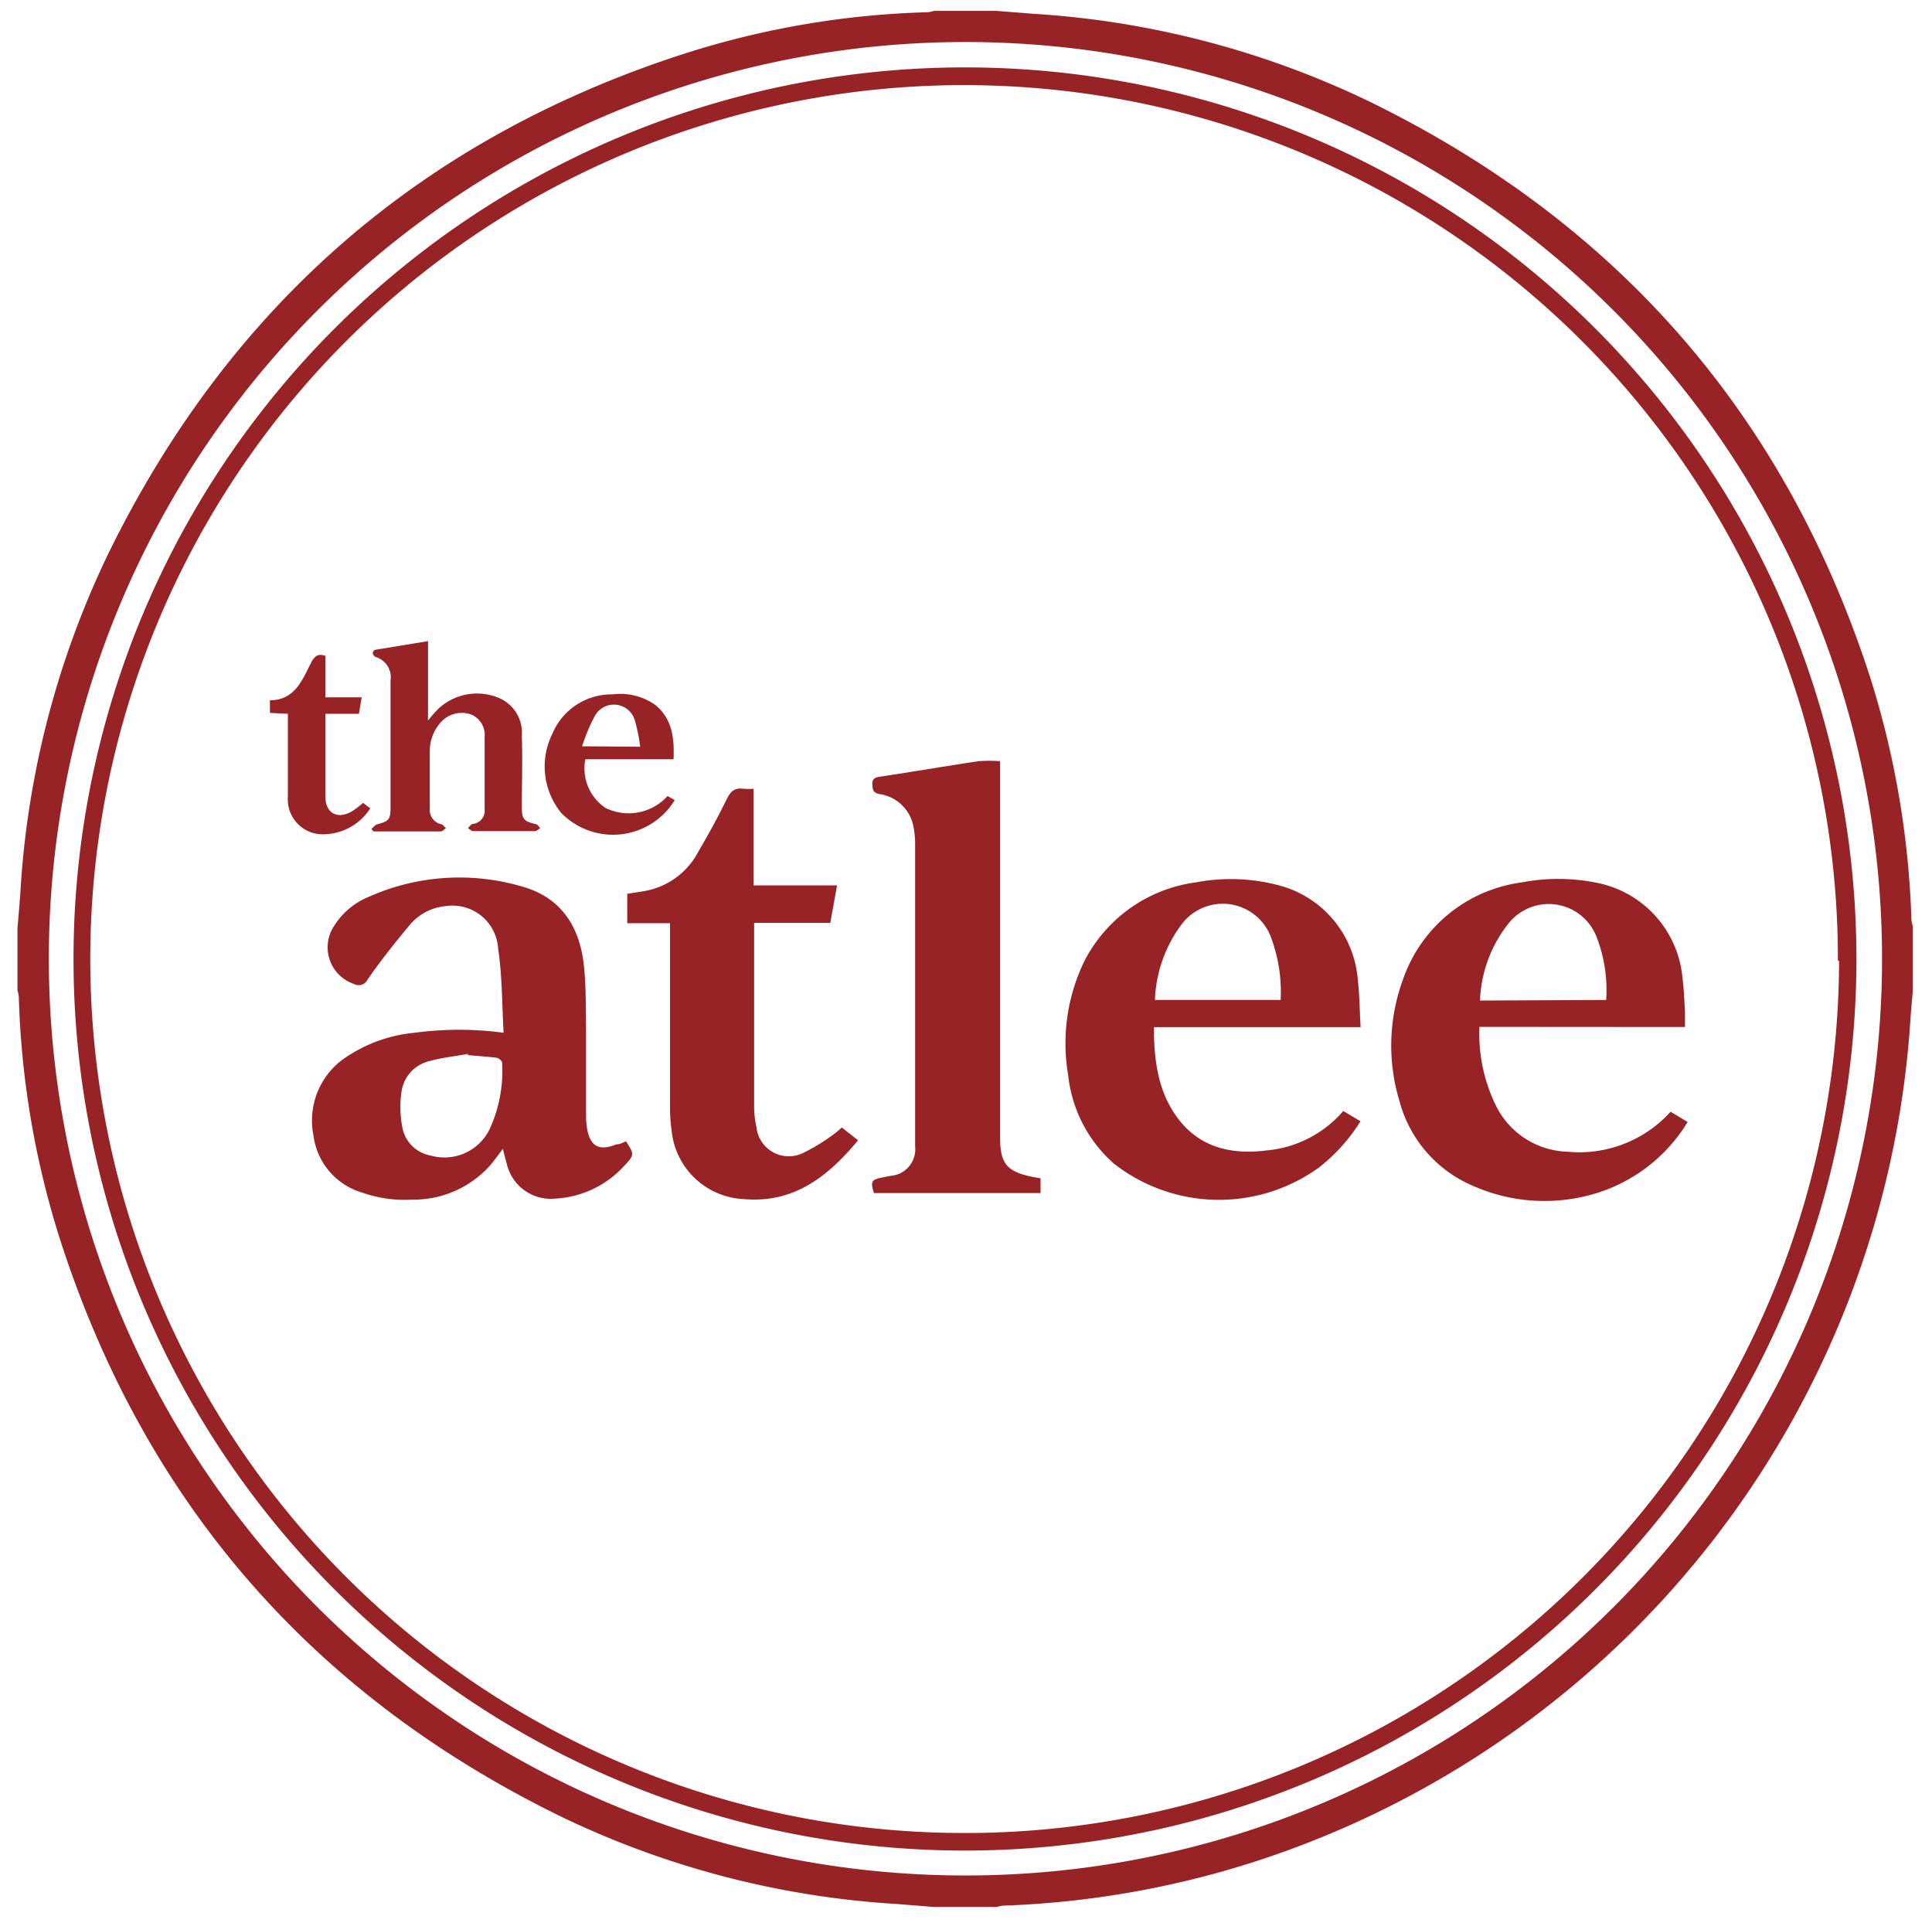
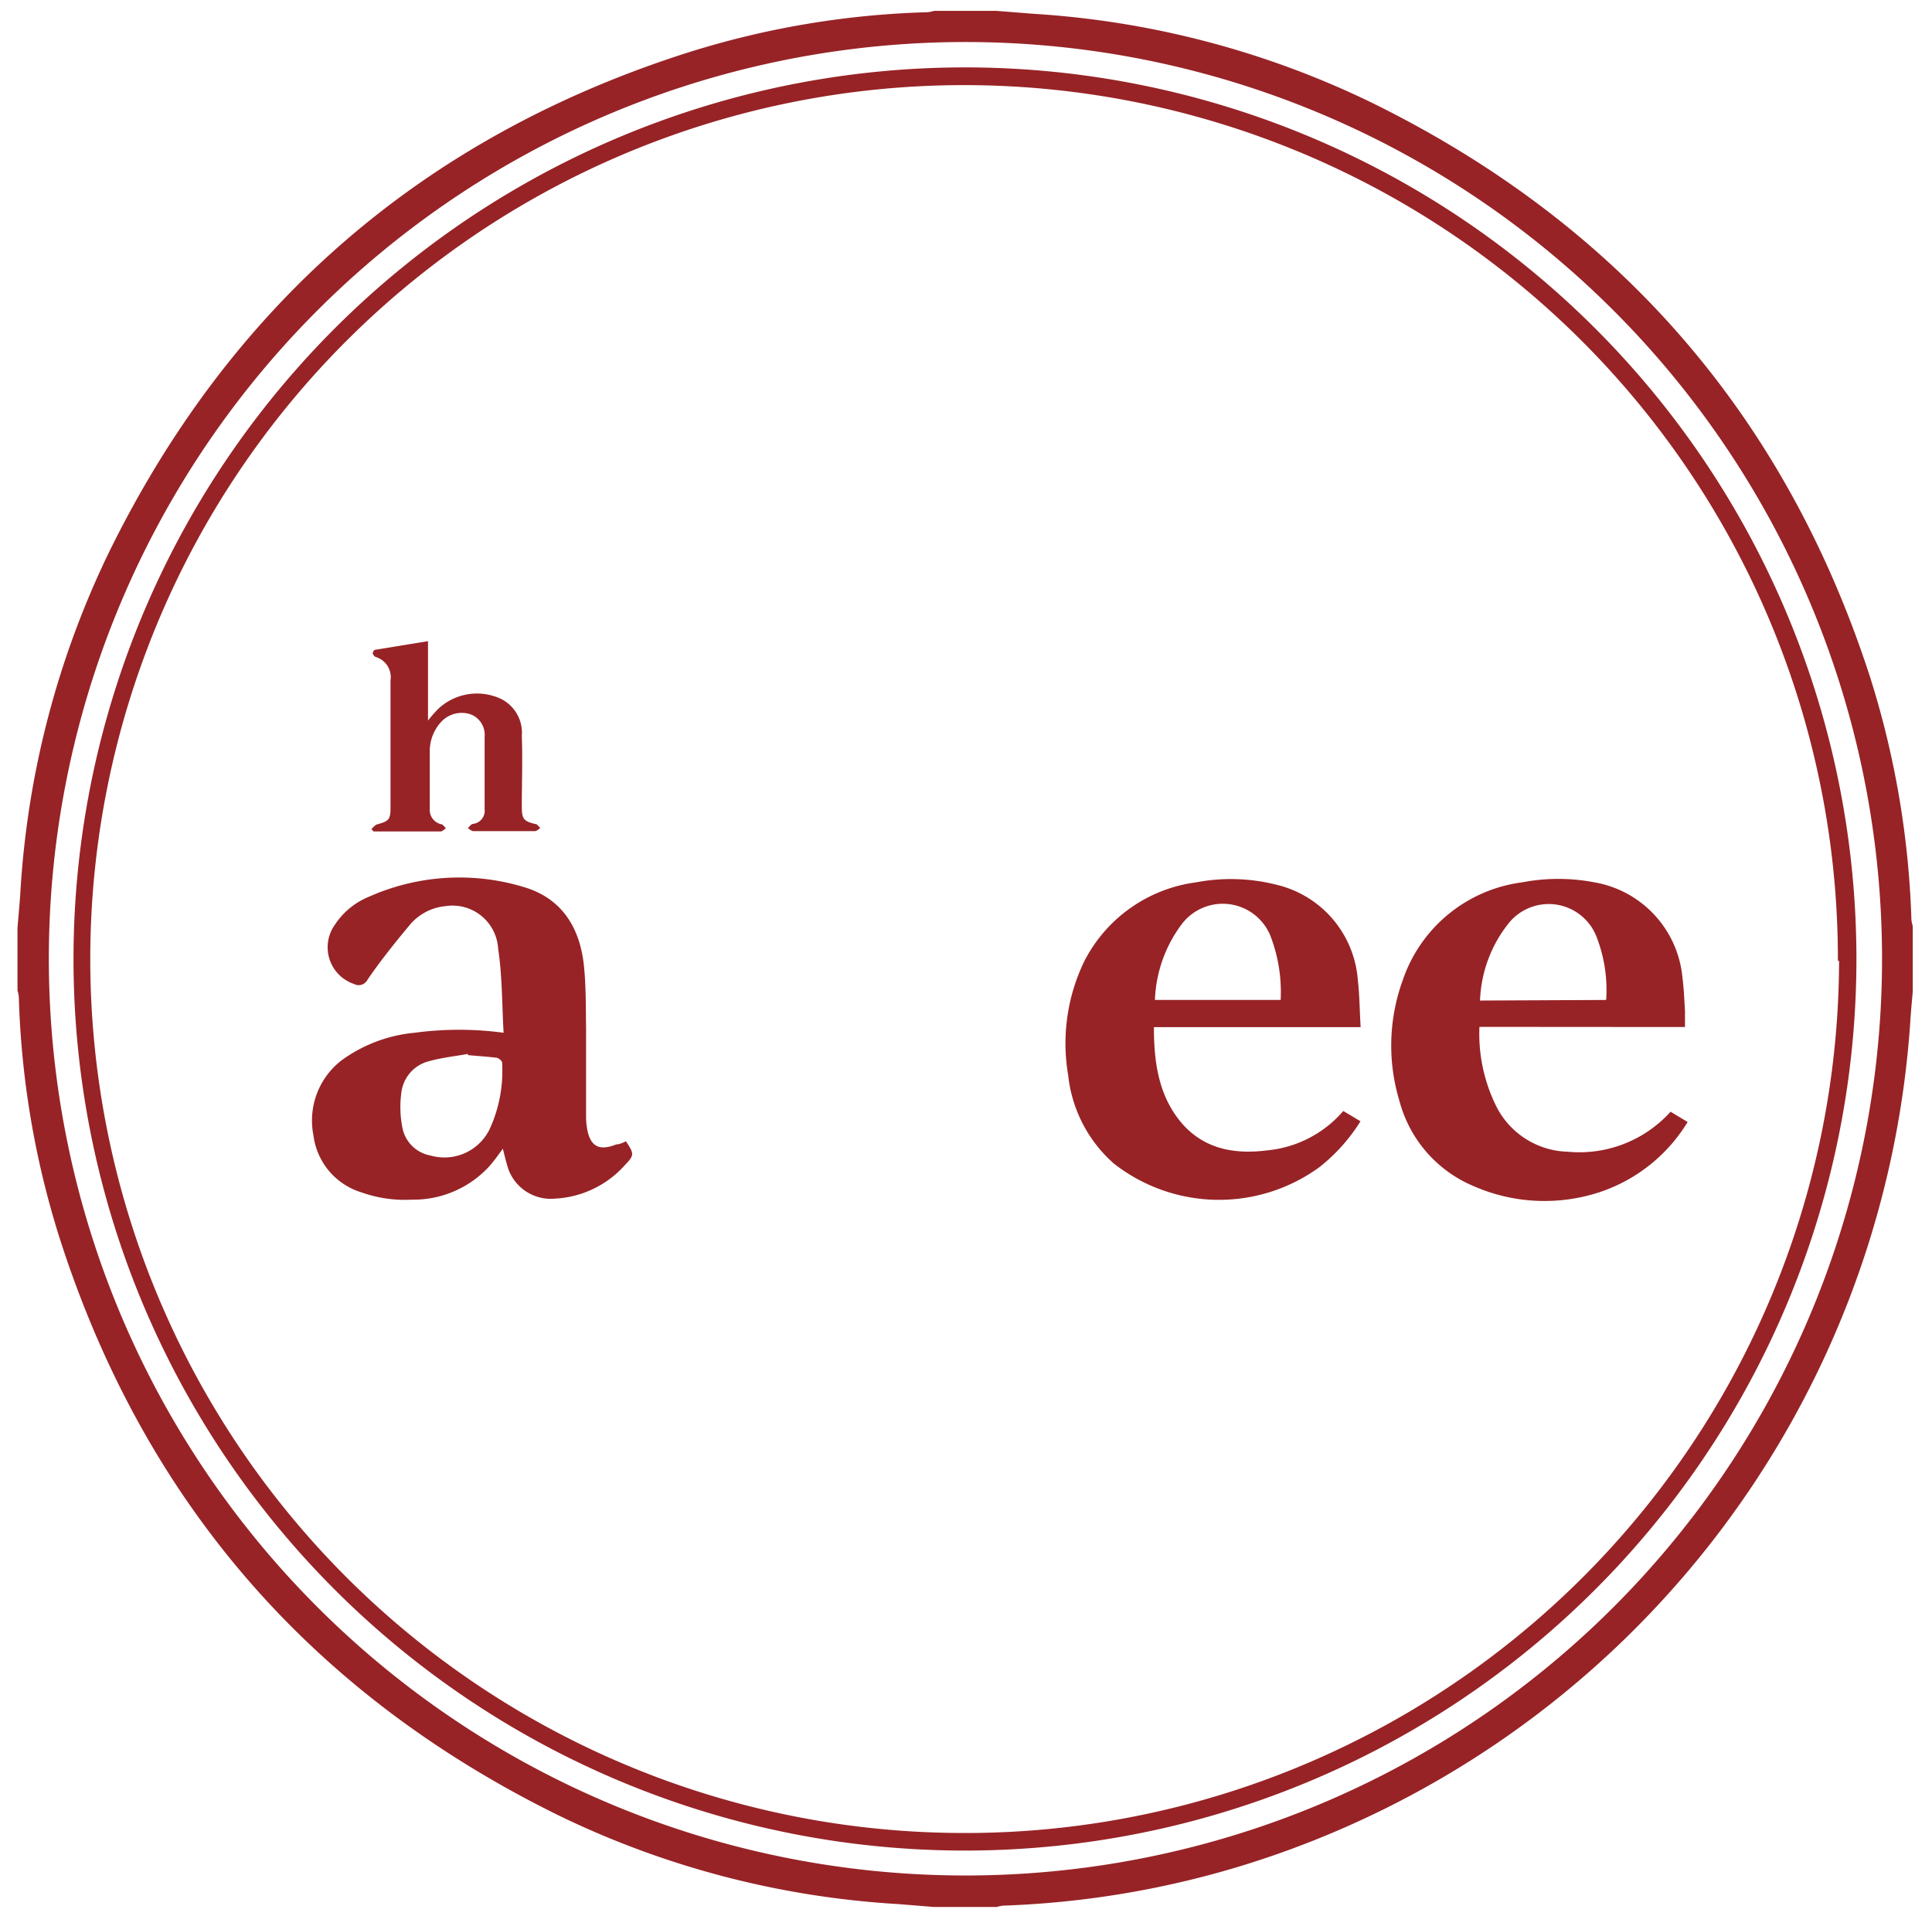
<svg xmlns="http://www.w3.org/2000/svg" id="logo" viewBox="0 0 131.4 130.77">
  <defs>
    <style>.cls-1{fill:#972326;}</style>
  </defs>
  <path class="cls-1" d="M67.78.74l2.54.2a61.31,61.31,0,0,1,22.89,6c16.84,8.25,28.23,21.3,34,39.17A60.82,60.82,0,0,1,130,62.56a2.71,2.71,0,0,0,.09.41v4.47c-.06.7-.13,1.4-.17,2.09A64.56,64.56,0,0,1,84.7,126.8a63,63,0,0,1-16.5,2.79,3.15,3.15,0,0,0-.42.09H63.53l-2.48-.2a61,61,0,0,1-23-6c-16.88-8.28-28.26-21.38-34-39.3a60,60,0,0,1-2.77-16.4,2.1,2.1,0,0,0-.09-.42V63.09c.07-.83.15-1.66.2-2.49a61.23,61.23,0,0,1,6-23c8.28-16.88,21.38-28.26,39.31-34A59.5,59.5,0,0,1,63.11.83a3.15,3.15,0,0,0,.42-.09ZM128,64.7a62.34,62.34,0,1,0-60.84,62.82A62.33,62.33,0,0,0,128,64.7Z" />
  <path class="cls-1" d="M5,65.2A60.63,60.63,0,1,1,65,125.84,60.62,60.62,0,0,1,5,65.2Zm120,.14a59.43,59.43,0,1,0-60.43,59.3A59.44,59.44,0,0,0,125.08,65.34Z" />
  <path class="cls-1" d="M42.57,77.61c.57.86.58.94-.07,1.62a6.83,6.83,0,0,1-4.75,2.28,3.07,3.07,0,0,1-3.27-2.32c-.1-.34-.18-.68-.28-1.07-.31.41-.59.82-.92,1.19A7,7,0,0,1,28,81.58a8.75,8.75,0,0,1-3.4-.49,4.66,4.66,0,0,1-3.28-3.87,5.17,5.17,0,0,1,1.88-5.09,10,10,0,0,1,5-1.9,22.71,22.71,0,0,1,6.05,0c-.11-2-.09-3.85-.37-5.72a3.11,3.11,0,0,0-3.58-2.89,3.61,3.61,0,0,0-2.45,1.3c-1,1.2-2,2.45-2.86,3.71a.67.67,0,0,1-.92.28,2.63,2.63,0,0,1-1.31-4A5,5,0,0,1,25.05,61a15.12,15.12,0,0,1,10.57-.68c2.58.76,3.81,2.74,4.09,5.31.15,1.42.13,2.86.15,4.29,0,2,0,4,0,6a5,5,0,0,0,.06.77c.2,1.26.81,1.61,2,1.13C42.15,77.82,42.36,77.71,42.57,77.61ZM31.82,71.75l0-.08c-.88.16-1.77.25-2.62.49a2.5,2.5,0,0,0-1.9,2.12,7.29,7.29,0,0,0,.07,2.42,2.38,2.38,0,0,0,1.92,1.88,3.42,3.42,0,0,0,4-1.77,9.49,9.49,0,0,0,.86-4.55c0-.11-.23-.31-.37-.33C33.12,71.85,32.47,71.81,31.82,71.75Z" />
  <path class="cls-1" d="M100.62,69.83a11.08,11.08,0,0,0,1.19,5.49,5.61,5.61,0,0,0,4.81,3,8.36,8.36,0,0,0,7-2.72l1.16.7A11.11,11.11,0,0,1,109,81a12,12,0,0,1-8.82-.36,8.68,8.68,0,0,1-5-5.77,13,13,0,0,1,.23-8.23A9.92,9.92,0,0,1,103.54,60a13,13,0,0,1,4.89,0,7.25,7.25,0,0,1,6,6.51c.1.73.12,1.48.17,2.22,0,.35,0,.7,0,1.11ZM109.24,68a10,10,0,0,0-.65-4.28,3.49,3.49,0,0,0-5.93-1,8.93,8.93,0,0,0-2,5.32Z" />
  <path class="cls-1" d="M92.54,69.85H78.48c0,2.47.34,4.79,2,6.65,1.53,1.67,3.55,2,5.69,1.73a7.79,7.79,0,0,0,5.19-2.68l1.17.7a12.17,12.17,0,0,1-2.78,3.11,11.6,11.6,0,0,1-14-.24,9.31,9.31,0,0,1-3.1-6,12.8,12.8,0,0,1,1.11-7.78A10,10,0,0,1,81.36,60a12.67,12.67,0,0,1,5.48.17,7.21,7.21,0,0,1,5.51,6.49C92.47,67.67,92.47,68.73,92.54,69.85ZM87.1,68a10.59,10.59,0,0,0-.72-4.42,3.5,3.5,0,0,0-5.94-.82A9.12,9.12,0,0,0,78.55,68Z" />
-   <path class="cls-1" d="M70.77,80.13v1H59.44c-.25-.79-.18-.92.59-1.06l.54-.11a1.81,1.81,0,0,0,1.67-2c0-.13,0-.26,0-.39q0-10.05,0-20.11a5.94,5.94,0,0,0-.09-1.11A2.75,2.75,0,0,0,59.82,54c-.48-.09-.47-.34-.49-.69s.19-.44.51-.49c2.24-.34,4.48-.72,6.72-1.06a11.71,11.71,0,0,1,1.46,0V77.38c0,1.73.46,2.29,2.15,2.64Z" />
-   <path class="cls-1" d="M42.66,60.78l1.2-.19a5.14,5.14,0,0,0,3.67-2.74c.68-1.15,1.32-2.33,1.91-3.53.26-.53.56-.77,1.14-.68a5,5,0,0,0,.67,0v6.57h5.68l-.46,2.55H51.29c0,.23,0,.42,0,.62,0,3.95,0,7.89,0,11.84a6.36,6.36,0,0,0,.16,1.44,2.21,2.21,0,0,0,3.16,1.75,12.88,12.88,0,0,0,2.08-1.27,4.65,4.65,0,0,0,.56-.47l1.11.87c-2.06,2.49-4.39,4.31-7.81,4a5.17,5.17,0,0,1-4.87-4.64,11.42,11.42,0,0,1-.11-1.55c0-4,0-7.93,0-11.9v-.67H42.66Z" />
  <path class="cls-1" d="M25.26,56.37c.13-.1.24-.27.39-.31.8-.22.91-.33.91-1.14,0-2.89,0-5.77,0-8.65a1.43,1.43,0,0,0-1-1.59.38.38,0,0,1-.21-.25.3.3,0,0,1,.15-.24l3.61-.59V49a9,9,0,0,1,.69-.79,3.85,3.85,0,0,1,4-.8,2.57,2.57,0,0,1,1.69,2.64c.06,1.6,0,3.2,0,4.8,0,.84.12,1,.94,1.19.12,0,.21.18.32.27-.12.07-.25.21-.37.21H32.2c-.13,0-.25-.13-.38-.2.11-.1.2-.26.33-.29a.9.9,0,0,0,.81-1c0-1.63,0-3.27,0-4.91a1.49,1.49,0,0,0-1-1.56,1.91,1.91,0,0,0-2,.58,2.93,2.93,0,0,0-.73,2c0,1.28,0,2.56,0,3.85A1,1,0,0,0,30,56.05c.12,0,.22.18.33.27-.12.08-.24.22-.36.22H25.4Z" />
-   <path class="cls-1" d="M45.81,51.63h-6a3.24,3.24,0,0,0,1.37,3.31,3.56,3.56,0,0,0,4.22-.81l.49.28a4.92,4.92,0,0,1-7.72.87,5,5,0,0,1-.59-5.41,4.36,4.36,0,0,1,4.08-2.65,4.11,4.11,0,0,1,2.91.72C45.72,48.88,45.87,50.18,45.81,51.63Zm-2.27-.85A11.47,11.47,0,0,0,43.18,49a1.48,1.48,0,0,0-2.71-.34,12.28,12.28,0,0,0-.88,2.09Z" />
-   <path class="cls-1" d="M22.13,44.6v2.82H24.6l-.19,1.12H22.13V50.6c0,1.19,0,2.38,0,3.57s.91,1.62,1.95.91c.2-.14.38-.29.62-.48l.48.37a3.81,3.81,0,0,1-3.52,1.75,2.38,2.38,0,0,1-2.08-2.55c0-1.66,0-3.31,0-5v-.63l-1.22-.06v-.86c1.73,0,2.23-1.45,2.86-2.68C21.46,44.58,21.67,44.44,22.13,44.6Z" />
</svg>